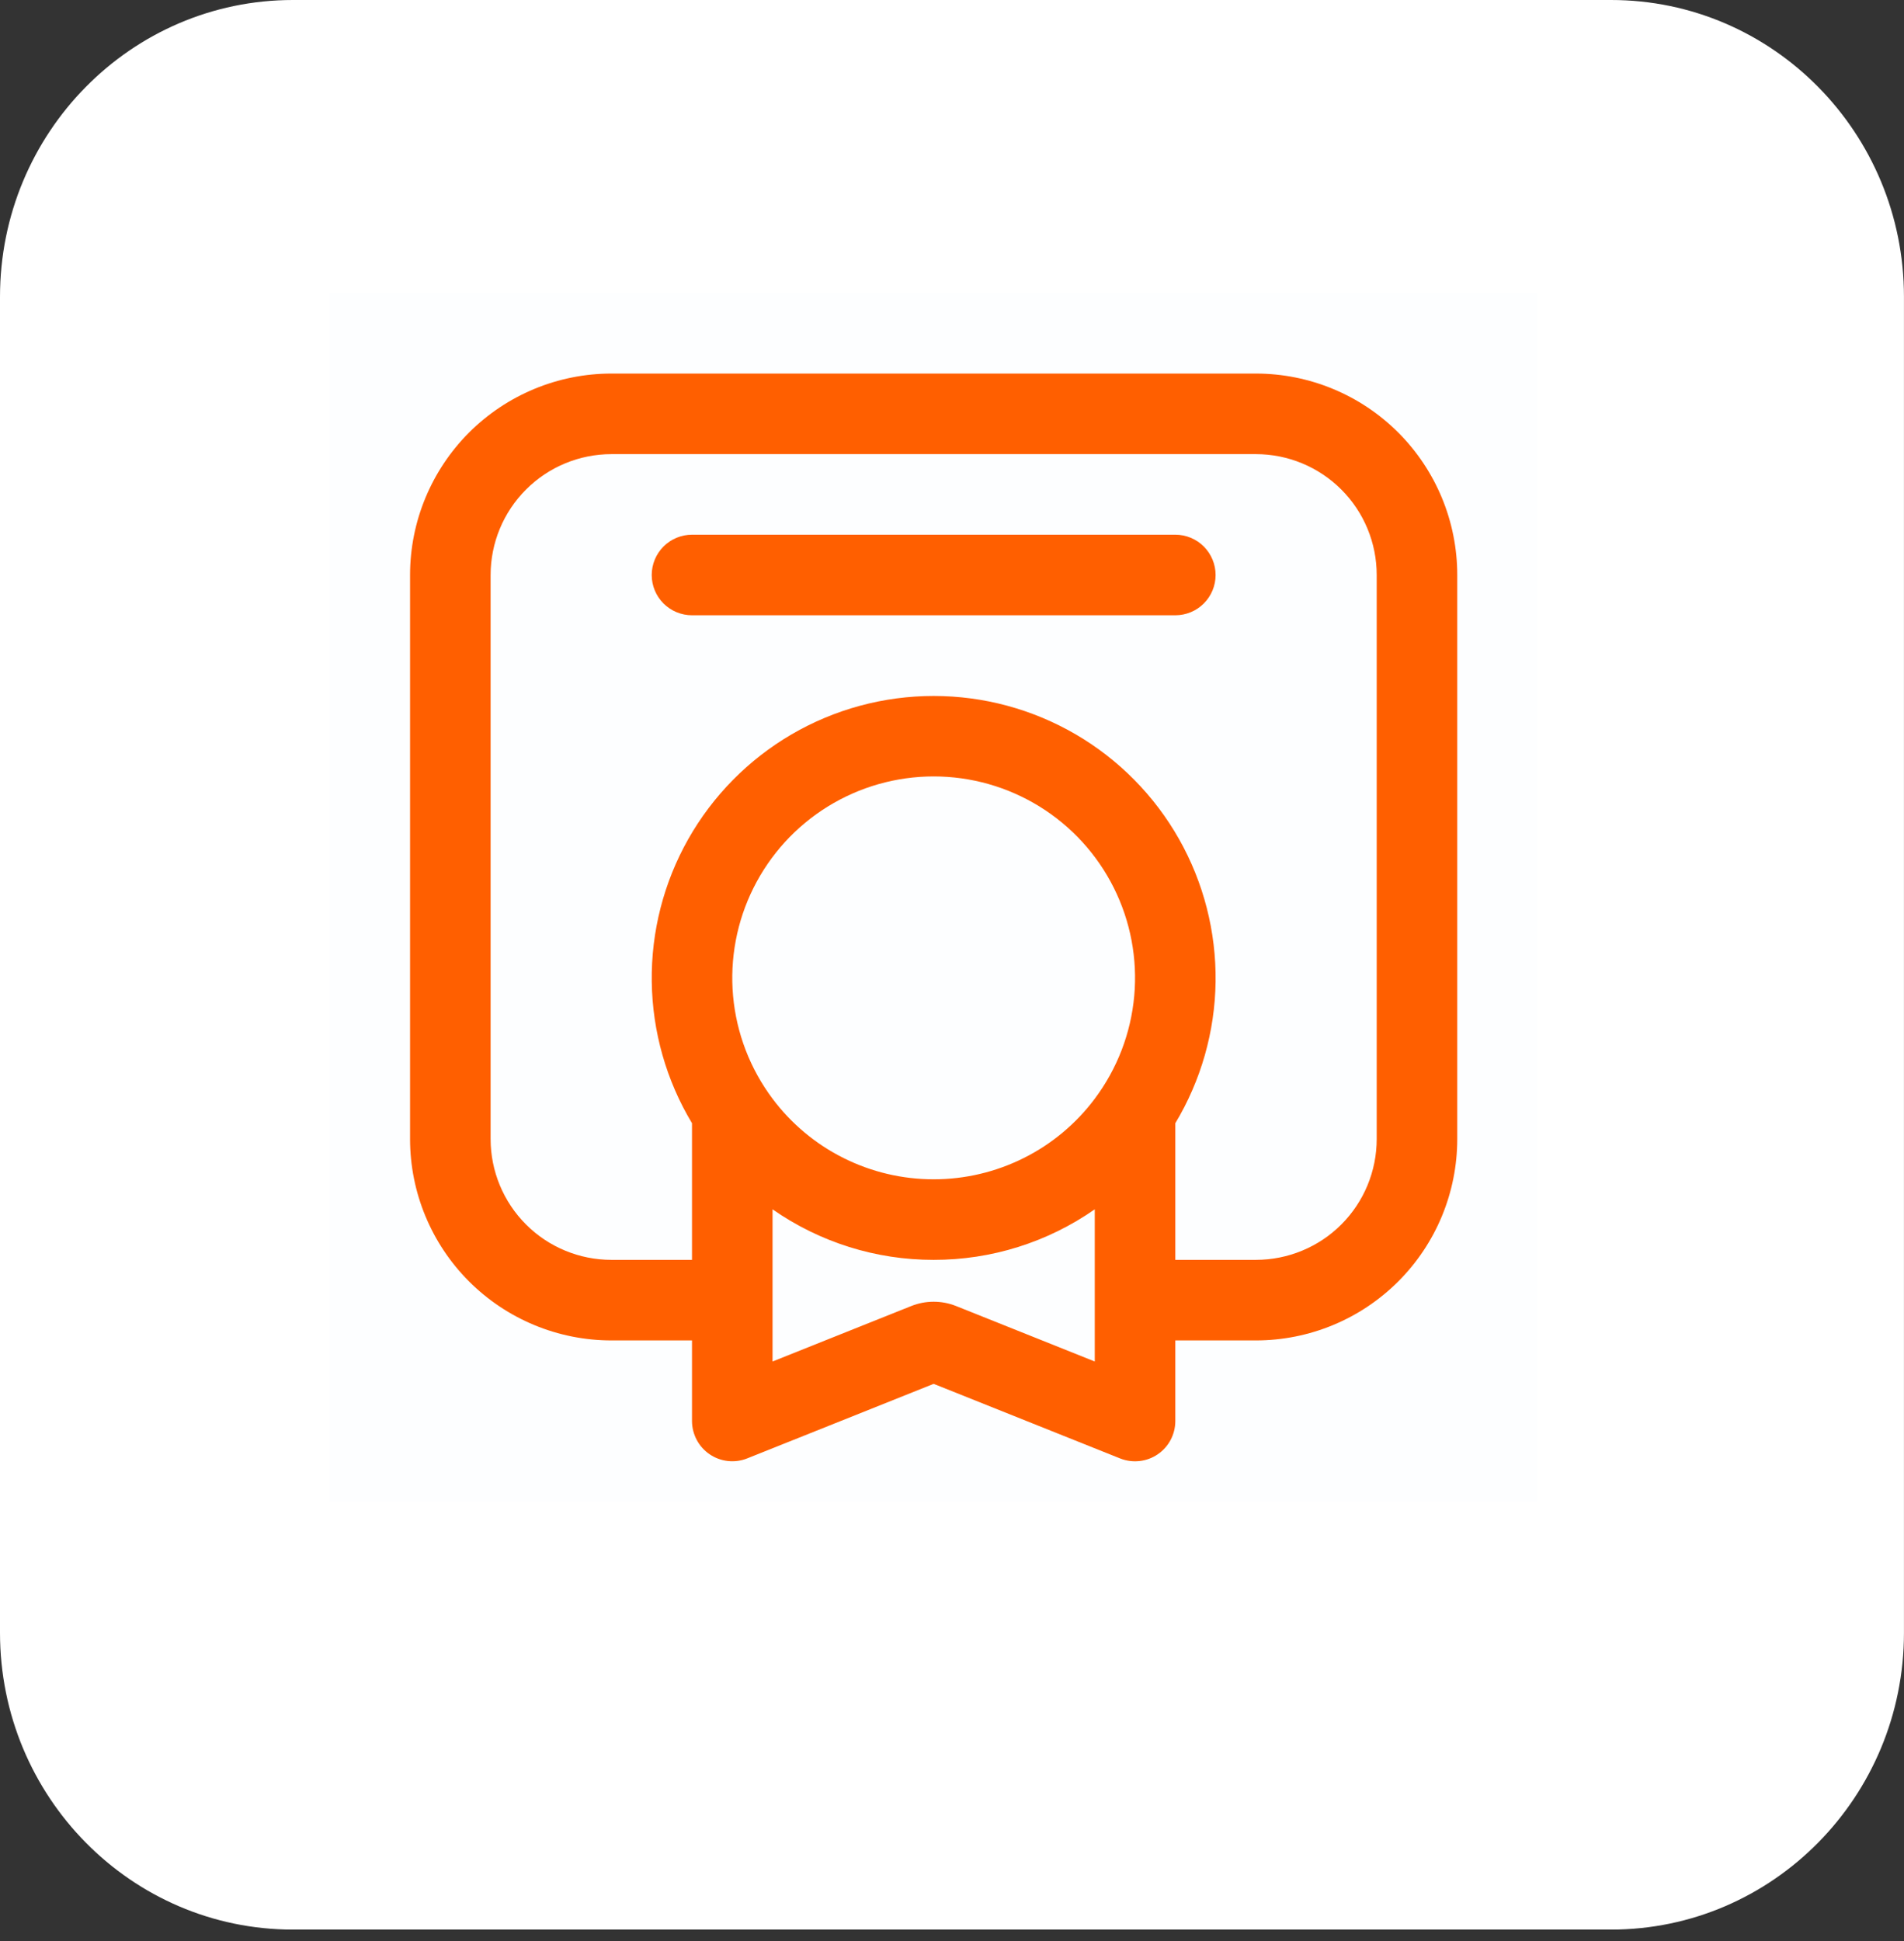
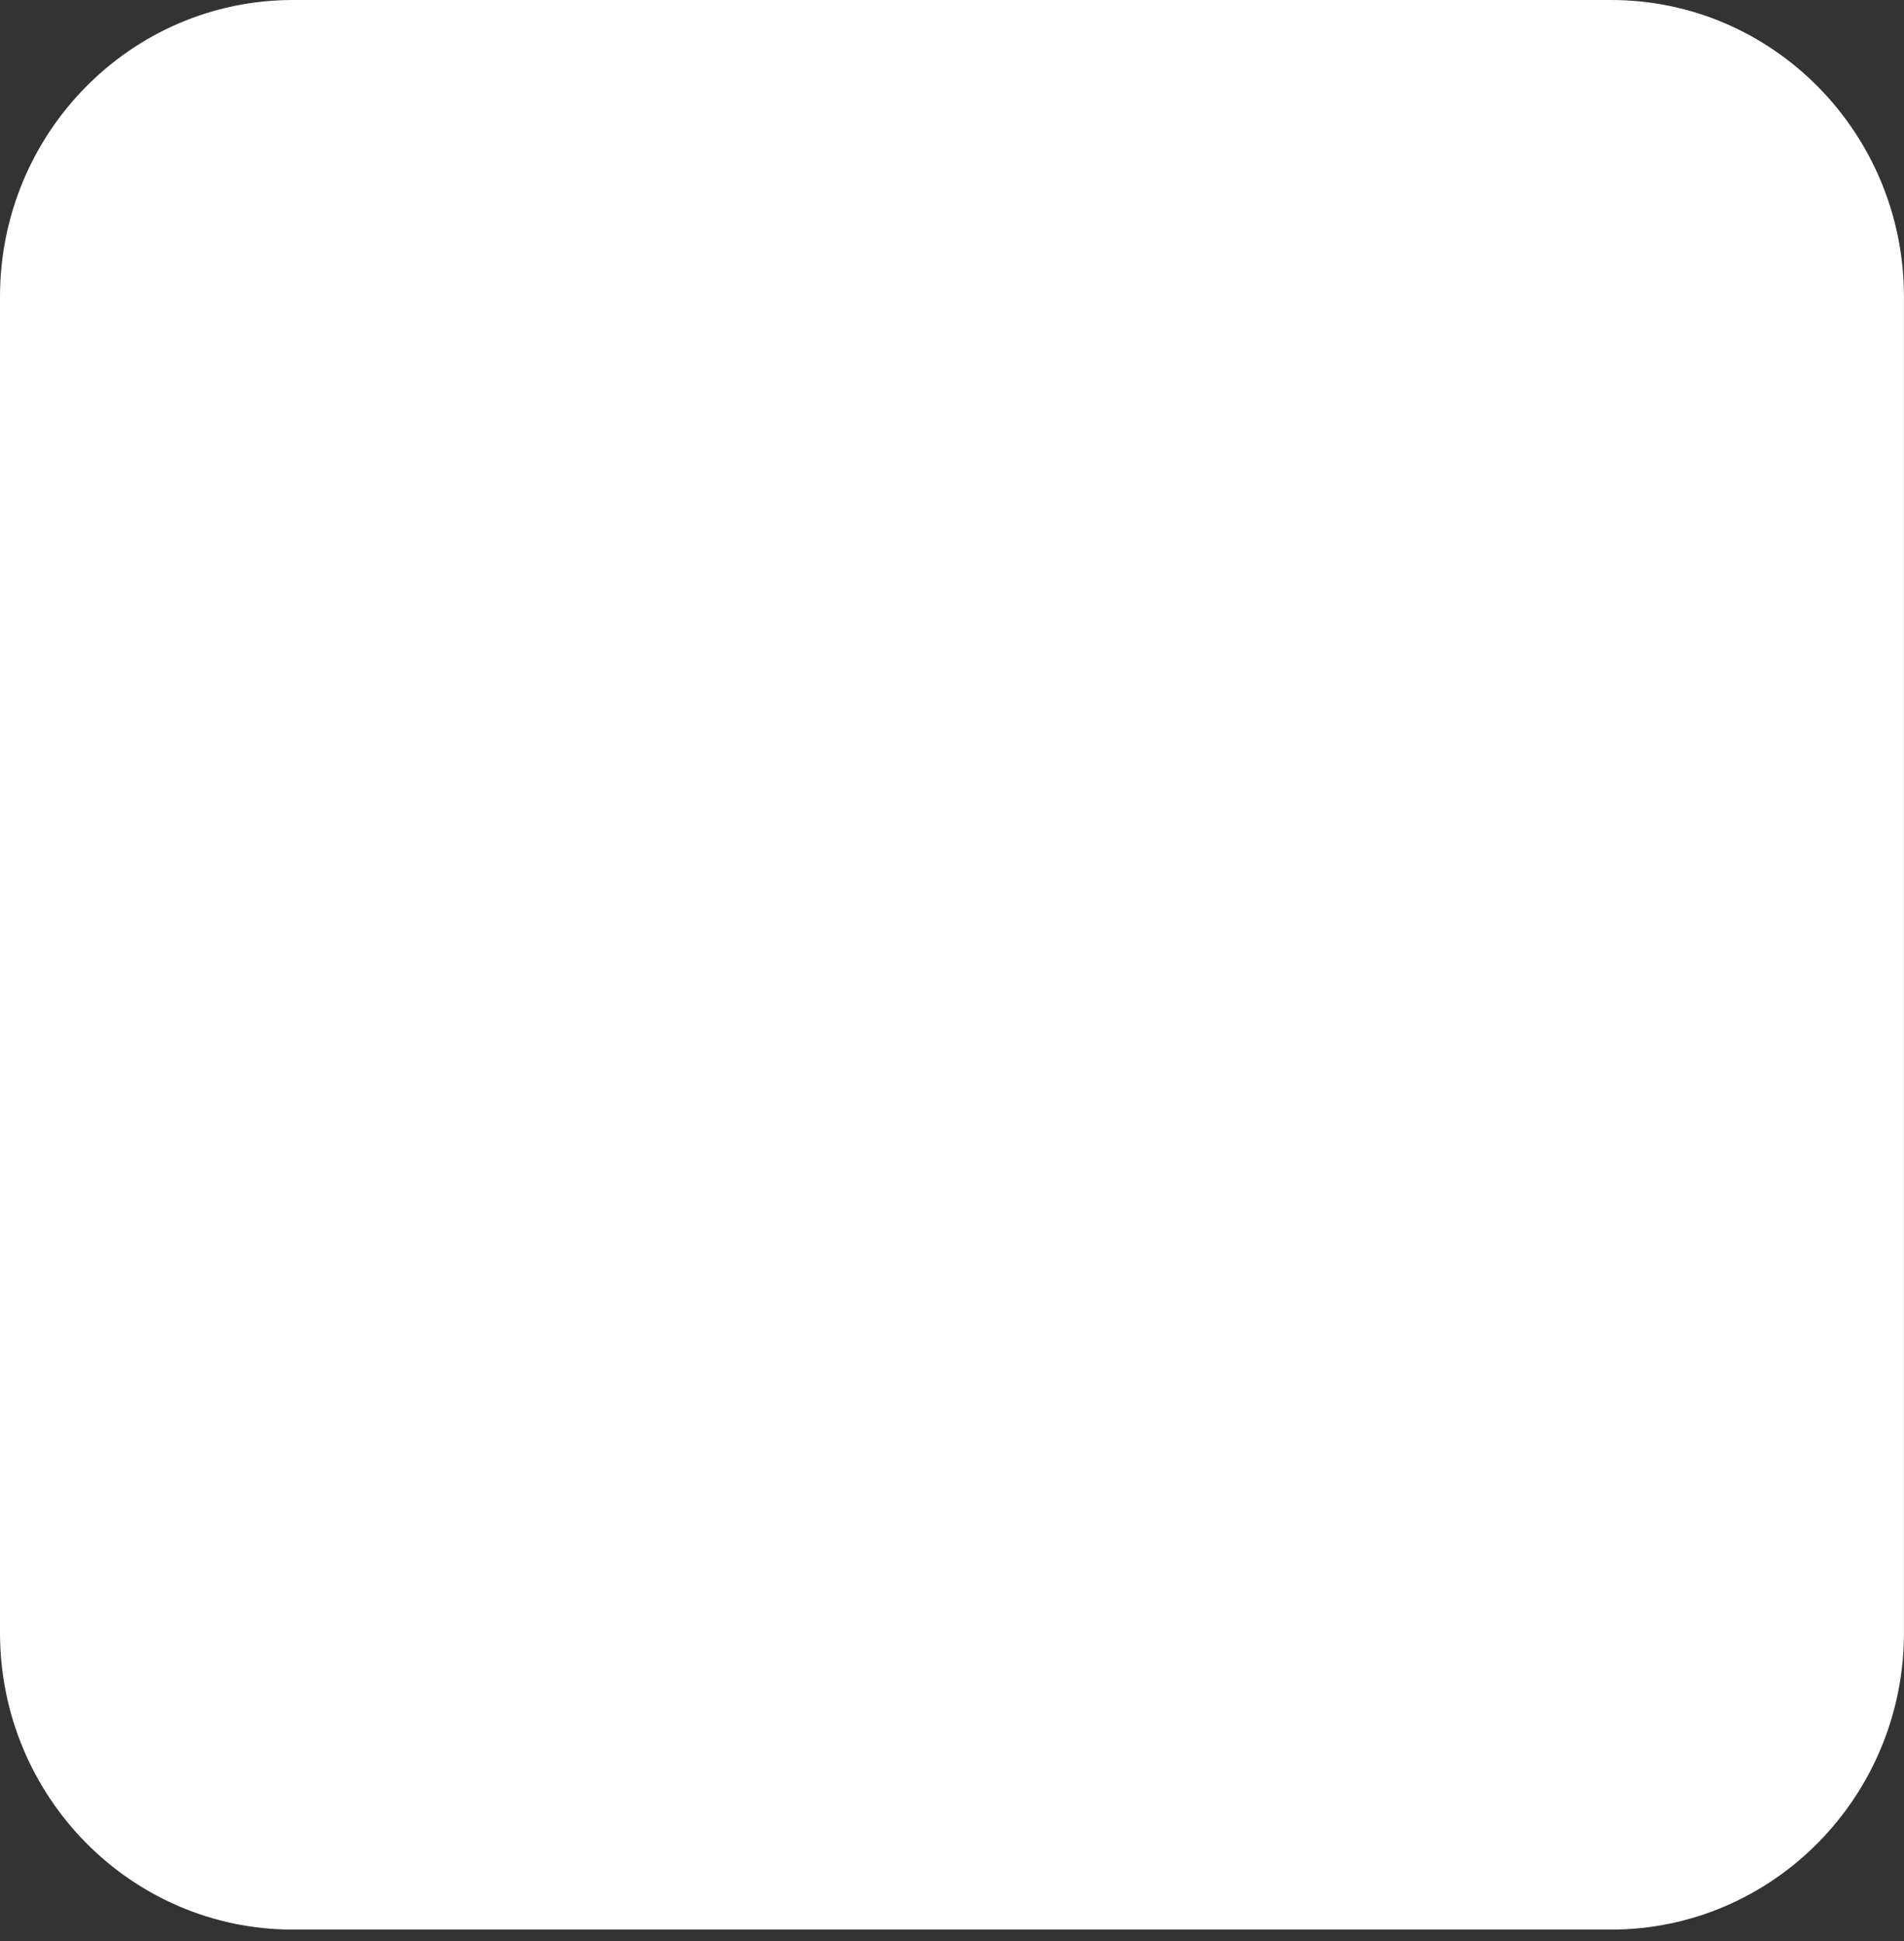
<svg xmlns="http://www.w3.org/2000/svg" fill="none" viewBox="0 0 52 53" height="53" width="52">
  <rect x="0" y="0" width="52" height="53" fill="#333333" stroke="none" />
  <path fill="white" d="M43.999 0H8C3.582 0 0 3.629 0 8.106V44.581C0 49.057 3.582 52.687 8 52.687H43.999C48.417 52.687 51.999 49.057 51.999 44.581V8.106C51.999 3.629 48.417 0 43.999 0Z" />
-   <path fill="#006EE5" d="M9 8H42V41H9V8Z" opacity="0.01" />
-   <path fill="#FF5F00" d="M16.699 10.2C15.241 10.2 13.842 10.78 12.81 11.811C11.779 12.843 11.199 14.242 11.199 15.7V31.1C11.199 32.559 11.779 33.958 12.81 34.989C13.842 36.021 15.241 36.6 16.699 36.6H18.899V38.8C18.899 38.98 18.944 39.157 19.028 39.315C19.112 39.474 19.234 39.61 19.383 39.71C19.531 39.811 19.703 39.874 19.881 39.893C20.06 39.912 20.241 39.888 20.407 39.821L25.499 37.786L30.591 39.822C30.758 39.889 30.939 39.913 31.117 39.894C31.296 39.875 31.468 39.812 31.616 39.711C31.765 39.61 31.887 39.475 31.971 39.316C32.055 39.157 32.099 38.98 32.099 38.8V36.6H34.299C35.758 36.6 37.157 36.021 38.188 34.989C39.22 33.958 39.799 32.559 39.799 31.1V15.7C39.799 14.242 39.22 12.843 38.188 11.811C37.157 10.78 35.758 10.2 34.299 10.2H16.699ZM18.899 30.669V34.4H16.699C15.824 34.4 14.985 34.053 14.366 33.434C13.747 32.815 13.399 31.975 13.399 31.1V15.7C13.399 14.825 13.747 13.986 14.366 13.367C14.985 12.748 15.824 12.4 16.699 12.4H34.299C35.174 12.4 36.014 12.748 36.633 13.367C37.252 13.986 37.599 14.825 37.599 15.7V31.1C37.599 31.975 37.252 32.815 36.633 33.434C36.014 34.053 35.174 34.4 34.299 34.4H32.099V30.669C32.801 29.501 33.181 28.167 33.199 26.804C33.216 25.441 32.872 24.098 32.201 22.911C31.53 21.725 30.556 20.738 29.378 20.051C28.201 19.365 26.862 19.003 25.499 19.003C24.136 19.003 22.797 19.365 21.62 20.051C20.443 20.738 19.469 21.725 18.797 22.911C18.126 24.098 17.782 25.441 17.8 26.804C17.818 28.167 18.197 29.501 18.899 30.669ZM21.099 30C20.486 29.183 20.113 28.211 20.021 27.194C19.93 26.177 20.123 25.154 20.58 24.241C21.037 23.327 21.739 22.559 22.608 22.022C23.477 21.485 24.478 21.2 25.499 21.2C26.521 21.2 27.522 21.485 28.391 22.022C29.26 22.559 29.962 23.327 30.419 24.241C30.875 25.154 31.069 26.177 30.977 27.194C30.885 28.211 30.512 29.183 29.899 30C29.387 30.684 28.723 31.239 27.959 31.62C27.195 32.002 26.353 32.201 25.499 32.2C24.645 32.201 23.803 32.002 23.039 31.62C22.275 31.239 21.611 30.684 21.099 30ZM21.099 33.02C22.389 33.921 23.926 34.403 25.499 34.4C27.073 34.403 28.609 33.921 29.899 33.02V37.175L26.112 35.661C25.719 35.504 25.28 35.504 24.887 35.661L21.099 37.175V33.02ZM18.899 14.6C18.608 14.6 18.328 14.716 18.121 14.922C17.915 15.129 17.799 15.409 17.799 15.7C17.799 15.992 17.915 16.272 18.121 16.478C18.328 16.684 18.608 16.8 18.899 16.8H32.099C32.391 16.8 32.671 16.684 32.877 16.478C33.083 16.272 33.199 15.992 33.199 15.7C33.199 15.409 33.083 15.129 32.877 14.922C32.671 14.716 32.391 14.6 32.099 14.6H18.899Z" />
</svg>